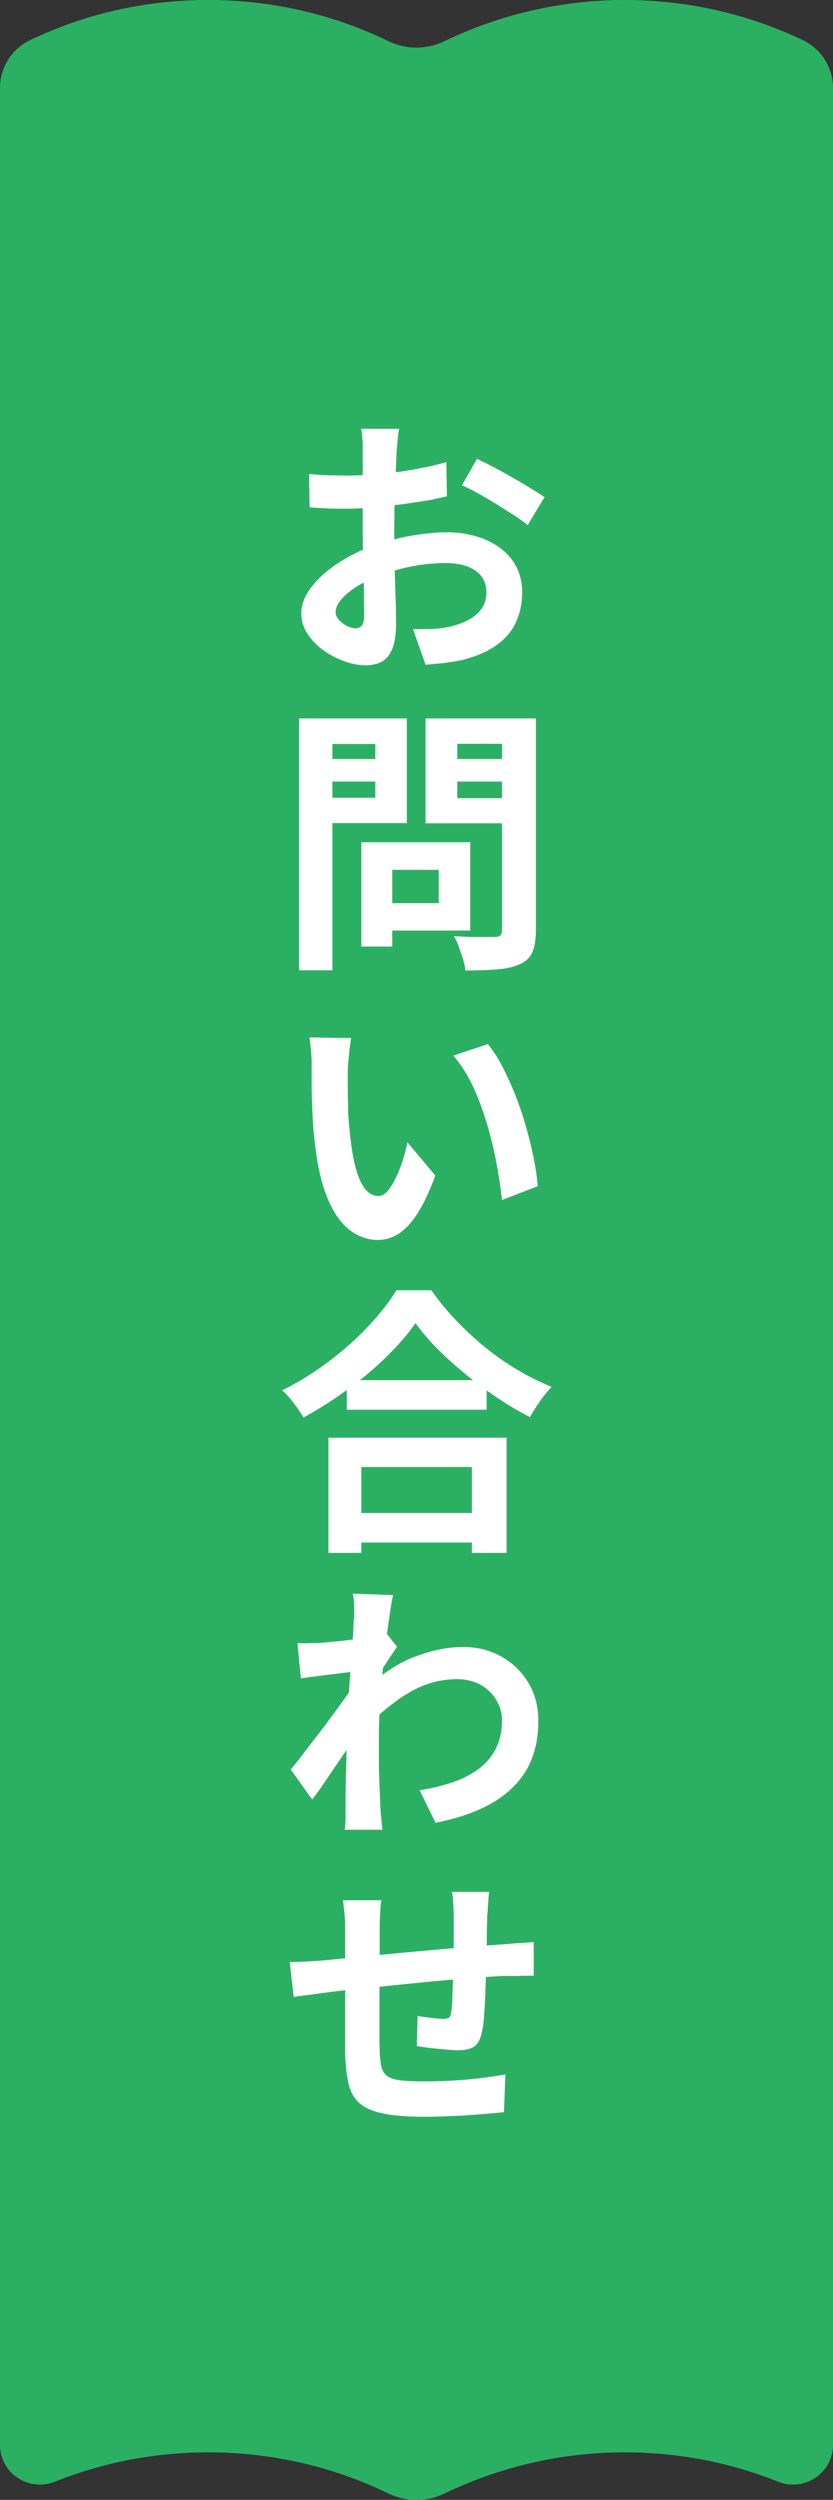
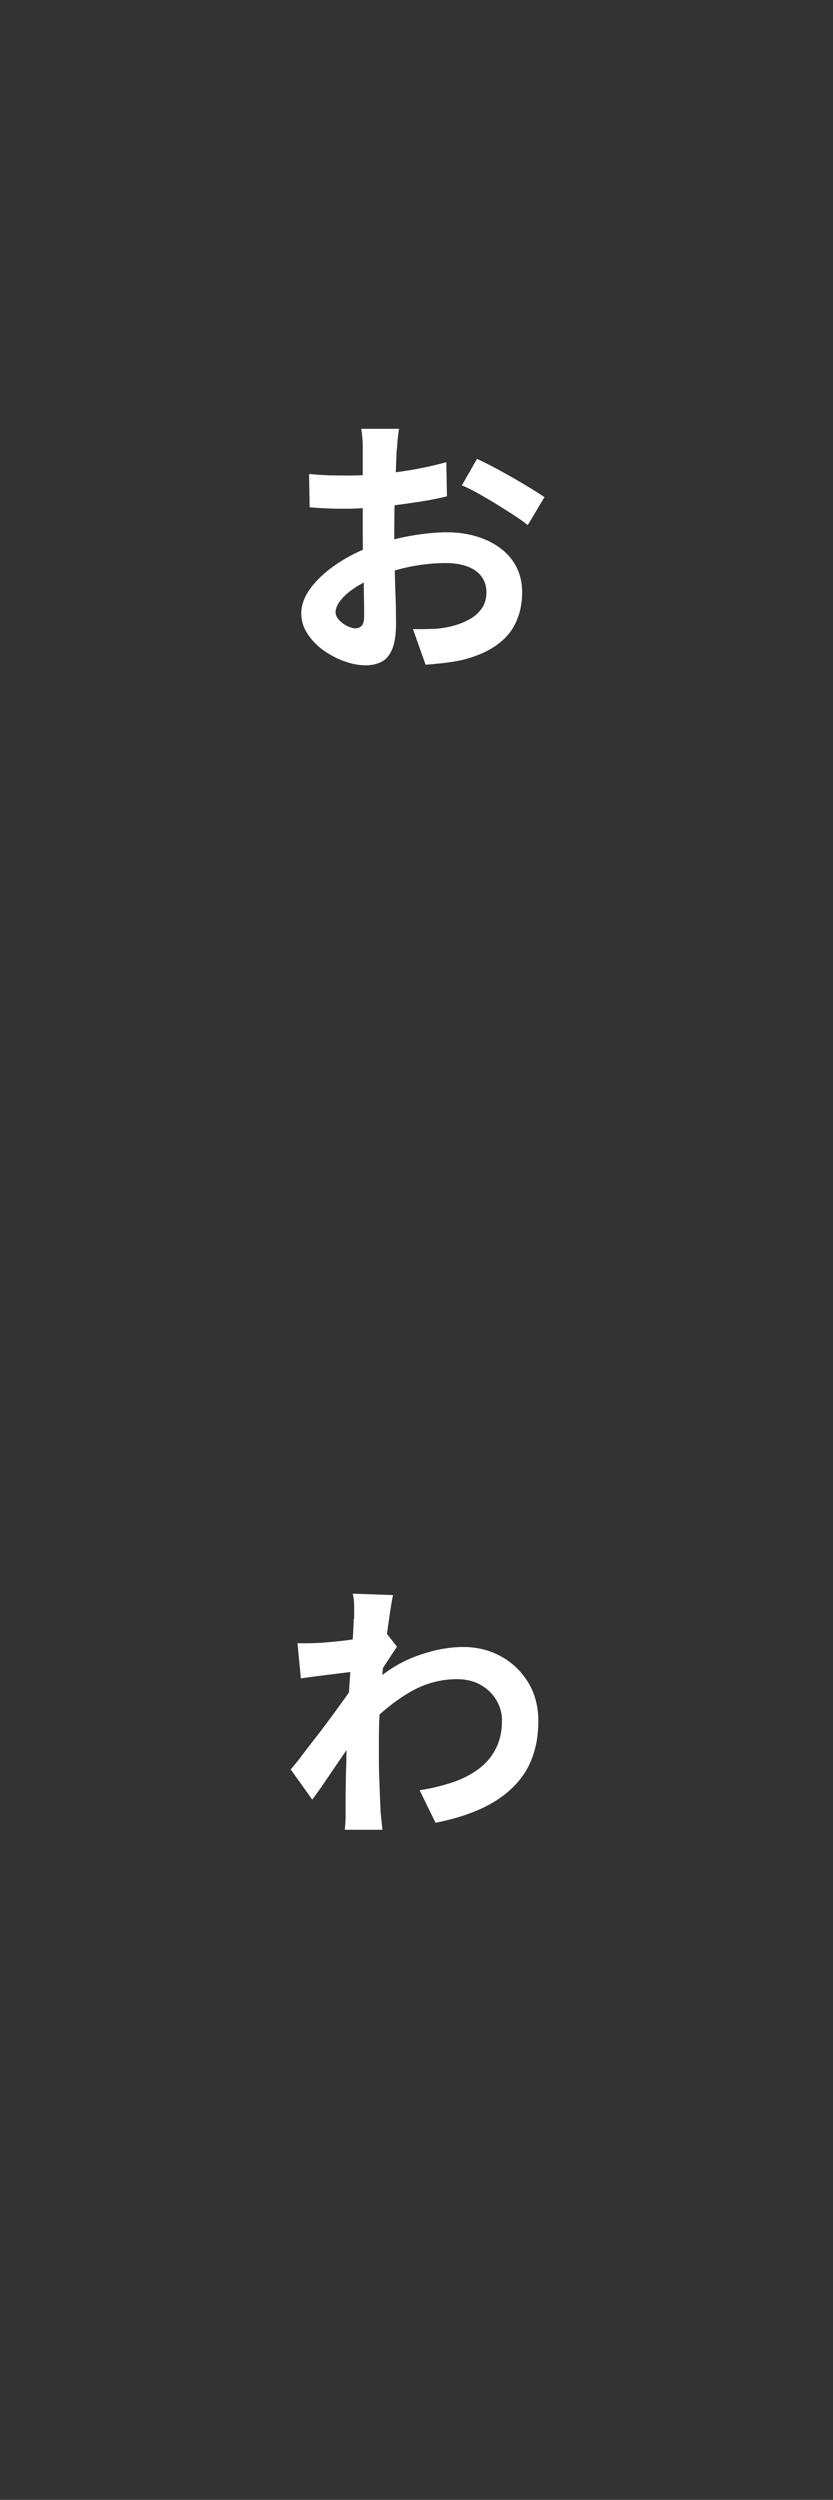
<svg xmlns="http://www.w3.org/2000/svg" id="_レイヤー_2" data-name="レイヤー 2" viewBox="0 0 41.75 125.16">
  <rect x="0" y="0" width="41.75" height="125.16" fill="#333333" stroke="none" />
  <defs>
    <style>
      .cls-1 {
        fill: #fff;
      }

      .cls-2 {
        fill: #2bb063;
      }
    </style>
  </defs>
  <g id="_追従" data-name="追従">
    <g>
-       <path class="cls-2" d="M0,122.4c0,1.42,1.43,2.37,2.75,1.85,2.38-.95,4.97-1.47,7.69-1.47,3.24,0,6.31,.74,9.05,2.07,.88,.42,1.89,.42,2.77,0,2.74-1.32,5.81-2.07,9.05-2.07,2.72,0,5.31,.52,7.69,1.47,1.32,.52,2.75-.43,2.75-1.85V4.41c0-1.02-.58-1.96-1.51-2.4-2.71-1.29-5.73-2.01-8.93-2.01s-6.31,.74-9.05,2.07c-.88,.42-1.89,.42-2.77,0C16.75,.74,13.68,0,10.44,0S4.21,.72,1.51,2.01C.58,2.45,0,3.39,0,4.41V122.4Z" />
      <g>
        <path class="cls-1" d="M20,21.48c-.02,.08-.03,.2-.05,.34-.01,.14-.03,.29-.04,.45s-.03,.29-.04,.41c0,.26-.02,.55-.03,.87-.01,.32-.03,.64-.04,.97,0,.33-.02,.66-.03,1,0,.34-.01,.67-.01,.99,0,.36,0,.77,.01,1.23,0,.46,.02,.91,.03,1.36,.01,.45,.03,.86,.04,1.22,0,.37,.01,.65,.01,.85,0,.57-.06,1.01-.19,1.32-.13,.31-.3,.52-.53,.64-.23,.12-.5,.18-.81,.18-.34,0-.69-.07-1.06-.2-.37-.13-.72-.32-1.05-.55-.33-.24-.6-.52-.8-.83-.21-.32-.31-.66-.31-1.02,0-.44,.17-.88,.51-1.32,.34-.44,.79-.84,1.34-1.2,.55-.36,1.15-.66,1.79-.88,.61-.21,1.23-.38,1.88-.49,.65-.11,1.23-.17,1.76-.17,.71,0,1.35,.12,1.93,.36,.57,.24,1.03,.58,1.36,1.03s.5,.99,.5,1.62c0,.53-.1,1.02-.3,1.47s-.52,.84-.97,1.16c-.45,.33-1.04,.58-1.76,.76-.32,.07-.63,.11-.93,.15-.3,.03-.6,.06-.88,.08l-.63-1.78c.31,0,.61,0,.9-.01,.29,0,.55-.04,.78-.08,.37-.07,.71-.18,1.01-.33,.3-.14,.54-.33,.72-.57,.18-.23,.27-.52,.27-.85,0-.31-.08-.57-.25-.8s-.41-.39-.71-.5c-.31-.11-.66-.17-1.06-.17-.58,0-1.16,.06-1.75,.17-.59,.12-1.15,.28-1.69,.5-.4,.15-.76,.33-1.08,.53-.32,.21-.57,.42-.75,.64-.18,.22-.27,.43-.27,.62,0,.1,.03,.2,.1,.3,.07,.1,.16,.18,.26,.26,.1,.07,.21,.14,.33,.18,.12,.05,.22,.07,.3,.07,.12,0,.22-.04,.31-.12,.08-.08,.13-.24,.13-.47s0-.59-.01-1.06c0-.46-.02-.98-.04-1.55-.01-.57-.02-1.13-.02-1.68v-1.18c0-.4,0-.77,0-1.12,0-.35,0-.66,0-.94v-.65c0-.1,0-.23,0-.39,0-.16-.01-.32-.03-.47-.01-.15-.03-.27-.05-.36h1.89Zm-4.51,2.25c.4,.04,.76,.06,1.06,.07,.31,0,.58,.01,.83,.01,.35,0,.75-.01,1.18-.04s.87-.07,1.32-.13c.45-.06,.89-.13,1.31-.22,.42-.08,.81-.18,1.18-.28l.03,1.71c-.38,.09-.8,.18-1.25,.25-.45,.07-.9,.14-1.35,.19-.45,.05-.88,.09-1.3,.13-.41,.03-.77,.05-1.06,.05-.45,0-.82,0-1.11-.02-.29-.01-.56-.03-.81-.05l-.03-1.67Zm8.41-.76c.36,.17,.76,.37,1.18,.6,.42,.23,.84,.47,1.24,.71s.72,.44,.97,.61l-.84,1.4c-.17-.14-.39-.3-.67-.48-.28-.18-.58-.37-.9-.57-.32-.2-.64-.38-.94-.55-.3-.17-.57-.3-.79-.39l.76-1.33Z" />
-         <path class="cls-1" d="M14.99,35.97h1.67v12.61h-1.67v-12.61Zm.83,2.03h3.5v1.13h-3.5v-1.13Zm.13-2.03h4.44v5.24h-4.44v-1.27h2.86v-2.69h-2.86v-1.27Zm2.16,6.2h1.55v5.22h-1.55v-5.22Zm.73,0h4.73v4.42h-4.73v-1.37h3.15v-1.67h-3.15v-1.39Zm7.22-6.2v1.27h-3.14v2.72h3.14v1.26h-4.73v-5.25h4.73Zm-3.74,2.03h3.53v1.13h-3.53v-1.13Zm2.83-2.03h1.71v10.6c0,.47-.06,.83-.17,1.09-.11,.26-.31,.46-.6,.6-.3,.14-.67,.23-1.12,.27-.45,.04-1,.06-1.65,.06,0-.17-.05-.35-.11-.56-.07-.21-.14-.41-.21-.62-.07-.21-.16-.39-.25-.54,.28,.02,.56,.03,.84,.04,.28,0,.53,0,.75,0,.22,0,.38,0,.47,0,.13,0,.22-.03,.27-.08,.05-.05,.08-.14,.08-.26v-10.58Z" />
-         <path class="cls-1" d="M17.6,51.96c-.03,.17-.05,.36-.08,.57-.02,.21-.04,.42-.06,.62-.02,.2-.03,.37-.03,.5,0,.3,0,.61,0,.93,0,.32,.01,.65,.02,.98,0,.33,.03,.67,.07,1,.06,.65,.14,1.23,.26,1.73,.12,.5,.27,.89,.47,1.17,.2,.28,.44,.42,.73,.42,.16,0,.31-.09,.46-.26,.14-.17,.28-.4,.41-.67,.13-.28,.25-.57,.34-.88,.1-.31,.18-.6,.23-.88l1.4,1.67c-.3,.8-.6,1.44-.9,1.9-.3,.47-.62,.8-.94,1.01s-.67,.31-1.04,.31c-.5,0-.97-.16-1.41-.49-.43-.33-.81-.86-1.11-1.59-.31-.73-.53-1.71-.66-2.95-.05-.42-.08-.86-.1-1.33-.02-.47-.04-.91-.04-1.33,0-.42,0-.77,0-1.05,0-.2,0-.42-.03-.69-.02-.26-.05-.5-.08-.71l2.1,.03Zm6.85,.31c.26,.32,.51,.7,.74,1.15s.45,.93,.65,1.44c.2,.51,.38,1.04,.53,1.57,.15,.54,.28,1.06,.38,1.56s.17,.97,.2,1.4l-1.79,.69c-.06-.55-.15-1.16-.27-1.81-.12-.66-.28-1.32-.48-1.99s-.43-1.3-.71-1.9c-.28-.59-.61-1.1-.98-1.53l1.72-.57Z" />
-         <path class="cls-1" d="M20.83,66.24c-.38,.55-.87,1.11-1.45,1.68-.58,.57-1.23,1.12-1.95,1.64-.71,.52-1.45,.99-2.22,1.41-.08-.13-.17-.28-.29-.45-.12-.17-.24-.33-.38-.5-.14-.16-.27-.3-.4-.41,.81-.4,1.59-.88,2.33-1.44,.74-.56,1.41-1.15,2-1.78,.59-.63,1.05-1.22,1.4-1.79h1.75c.37,.53,.79,1.04,1.26,1.53,.47,.49,.96,.94,1.48,1.36,.52,.42,1.06,.79,1.62,1.12,.56,.33,1.12,.6,1.67,.83-.21,.21-.4,.45-.59,.72-.19,.27-.35,.53-.5,.79-.54-.28-1.09-.6-1.64-.97-.55-.37-1.08-.76-1.59-1.18-.51-.42-.98-.84-1.41-1.27s-.79-.86-1.09-1.28Zm-4.37,5.74h8.93v5.77h-1.74v-4.3h-5.54v4.3h-1.65v-5.77Zm.74,3.77h7.24v1.48h-7.24v-1.48Zm.18-6.65h7.01v1.48h-7.01v-1.48Z" />
        <path class="cls-1" d="M17.9,83.67c-.15,.02-.34,.04-.57,.07-.23,.03-.47,.06-.73,.09-.26,.03-.52,.07-.78,.1-.26,.03-.51,.07-.74,.1l-.17-1.76c.2,0,.38,.01,.56,0,.18,0,.39-.01,.63-.02,.21-.02,.47-.04,.78-.07,.3-.03,.62-.07,.94-.12,.32-.05,.62-.1,.89-.15,.27-.05,.49-.1,.64-.16l.55,.7c-.07,.1-.17,.24-.28,.41-.11,.17-.22,.34-.33,.5-.11,.17-.2,.32-.29,.45l-.8,2.58c-.15,.22-.33,.49-.55,.81-.21,.32-.44,.65-.68,1-.24,.35-.47,.69-.7,1.03-.23,.34-.44,.63-.62,.87l-1.08-1.51c.18-.21,.38-.45,.6-.75,.22-.29,.46-.6,.71-.92,.25-.32,.49-.64,.73-.97,.24-.32,.46-.63,.67-.92,.21-.29,.37-.54,.5-.76l.03-.36,.1-.24Zm-.15-2.65v-.6c0-.21-.02-.42-.07-.63l2.02,.07c-.05,.21-.1,.52-.16,.92-.06,.4-.12,.85-.19,1.36-.07,.51-.12,1.05-.18,1.61-.05,.56-.09,1.12-.13,1.68-.03,.56-.05,1.08-.05,1.56,0,.37,0,.75,0,1.14,0,.39,.01,.78,.03,1.18,.01,.4,.03,.82,.05,1.25,0,.12,.02,.29,.04,.5,.02,.21,.04,.4,.06,.55h-1.89c.02-.15,.03-.33,.04-.53,0-.21,0-.36,0-.48,0-.45,0-.87,.01-1.25,0-.39,.02-.8,.03-1.22,0-.43,.02-.92,.03-1.48,0-.21,.02-.47,.04-.8,.02-.33,.04-.69,.06-1.08s.05-.79,.08-1.19c.03-.4,.06-.78,.08-1.13,.03-.35,.05-.66,.06-.9,.01-.25,.02-.42,.02-.51Zm3.28,8.61c.61-.09,1.16-.23,1.67-.4,.5-.17,.94-.4,1.31-.68,.37-.28,.65-.62,.85-1.02,.2-.4,.3-.86,.3-1.39,0-.27-.05-.53-.16-.78-.11-.25-.26-.47-.45-.66-.19-.19-.42-.34-.7-.46-.28-.11-.59-.17-.93-.17-.87,0-1.68,.23-2.43,.68-.75,.45-1.46,1.03-2.14,1.74v-1.95c.83-.77,1.67-1.32,2.51-1.62,.84-.31,1.62-.46,2.35-.46s1.33,.16,1.9,.47c.57,.31,1.02,.75,1.36,1.3,.34,.56,.51,1.2,.51,1.93s-.11,1.33-.32,1.88c-.21,.56-.54,1.04-.97,1.46-.43,.42-.97,.78-1.61,1.07-.64,.29-1.39,.52-2.25,.69l-.81-1.65Z" />
-         <path class="cls-1" d="M14.52,98.23c.2,0,.45,0,.75-.02,.3-.01,.63-.04,.97-.06,.27-.03,.68-.07,1.22-.12,.54-.05,1.16-.11,1.85-.18,.69-.07,1.41-.13,2.15-.2,.74-.07,1.46-.13,2.14-.18,.69-.06,1.29-.1,1.83-.14,.2-.02,.42-.04,.66-.05,.24-.01,.46-.03,.66-.05v1.69c-.08,0-.19-.01-.36,0-.16,0-.33,0-.51,.01-.18,0-.33,0-.45,0-.36,0-.8,.03-1.31,.07-.51,.04-1.06,.08-1.65,.13-.59,.05-1.19,.11-1.79,.17-.61,.06-1.19,.12-1.75,.18-.56,.06-1.06,.11-1.51,.15-.44,.05-.8,.09-1.07,.13-.14,.02-.31,.04-.52,.07-.21,.03-.42,.06-.62,.08-.21,.03-.37,.05-.49,.07l-.2-1.76Zm4.59-3.08c-.03,.22-.05,.44-.06,.66-.01,.21-.02,.47-.02,.77,0,.24,0,.57,0,.98,0,.41,0,.86-.01,1.34,0,.49,0,.97,0,1.44v1.31c0,.4,0,.71,.01,.93,0,.34,.03,.61,.07,.83,.04,.21,.13,.38,.27,.5,.14,.12,.36,.2,.65,.24s.7,.06,1.21,.06c.45,0,.92-.01,1.43-.04,.5-.03,.99-.07,1.46-.13,.47-.06,.88-.12,1.21-.18l-.07,1.89c-.3,.03-.67,.06-1.12,.1-.45,.04-.92,.07-1.4,.09-.49,.02-.95,.04-1.39,.04-.89,0-1.6-.05-2.13-.16-.53-.11-.93-.28-1.2-.52-.27-.24-.45-.56-.55-.96-.09-.4-.15-.9-.17-1.5,0-.2,0-.46,0-.81,0-.34,0-.72,0-1.13v-4.23c0-.29,0-.56-.03-.8-.02-.24-.05-.49-.08-.73h1.95Zm5.4-.42c0,.07-.02,.18-.03,.33,0,.14-.02,.29-.03,.45,0,.15-.02,.29-.03,.41,0,.31-.02,.6-.02,.88,0,.28,0,.55-.01,.8,0,.25-.01,.5-.02,.74,0,.4-.02,.82-.04,1.26-.01,.44-.03,.84-.06,1.22-.02,.37-.06,.68-.12,.92-.07,.36-.21,.61-.39,.73-.19,.12-.45,.18-.8,.18-.16,0-.37-.01-.64-.04-.27-.02-.54-.05-.8-.08-.26-.03-.47-.06-.63-.09l.04-1.51c.21,.04,.45,.07,.69,.1,.25,.03,.44,.05,.57,.05,.14,0,.24-.02,.3-.05,.06-.03,.1-.12,.12-.26,.03-.18,.05-.4,.06-.66,0-.26,.02-.55,.03-.86,.01-.31,.03-.62,.04-.93v-2.34c0-.11,0-.25-.01-.41,0-.16-.02-.32-.03-.48-.01-.15-.03-.28-.05-.37h1.86Z" />
      </g>
    </g>
  </g>
</svg>